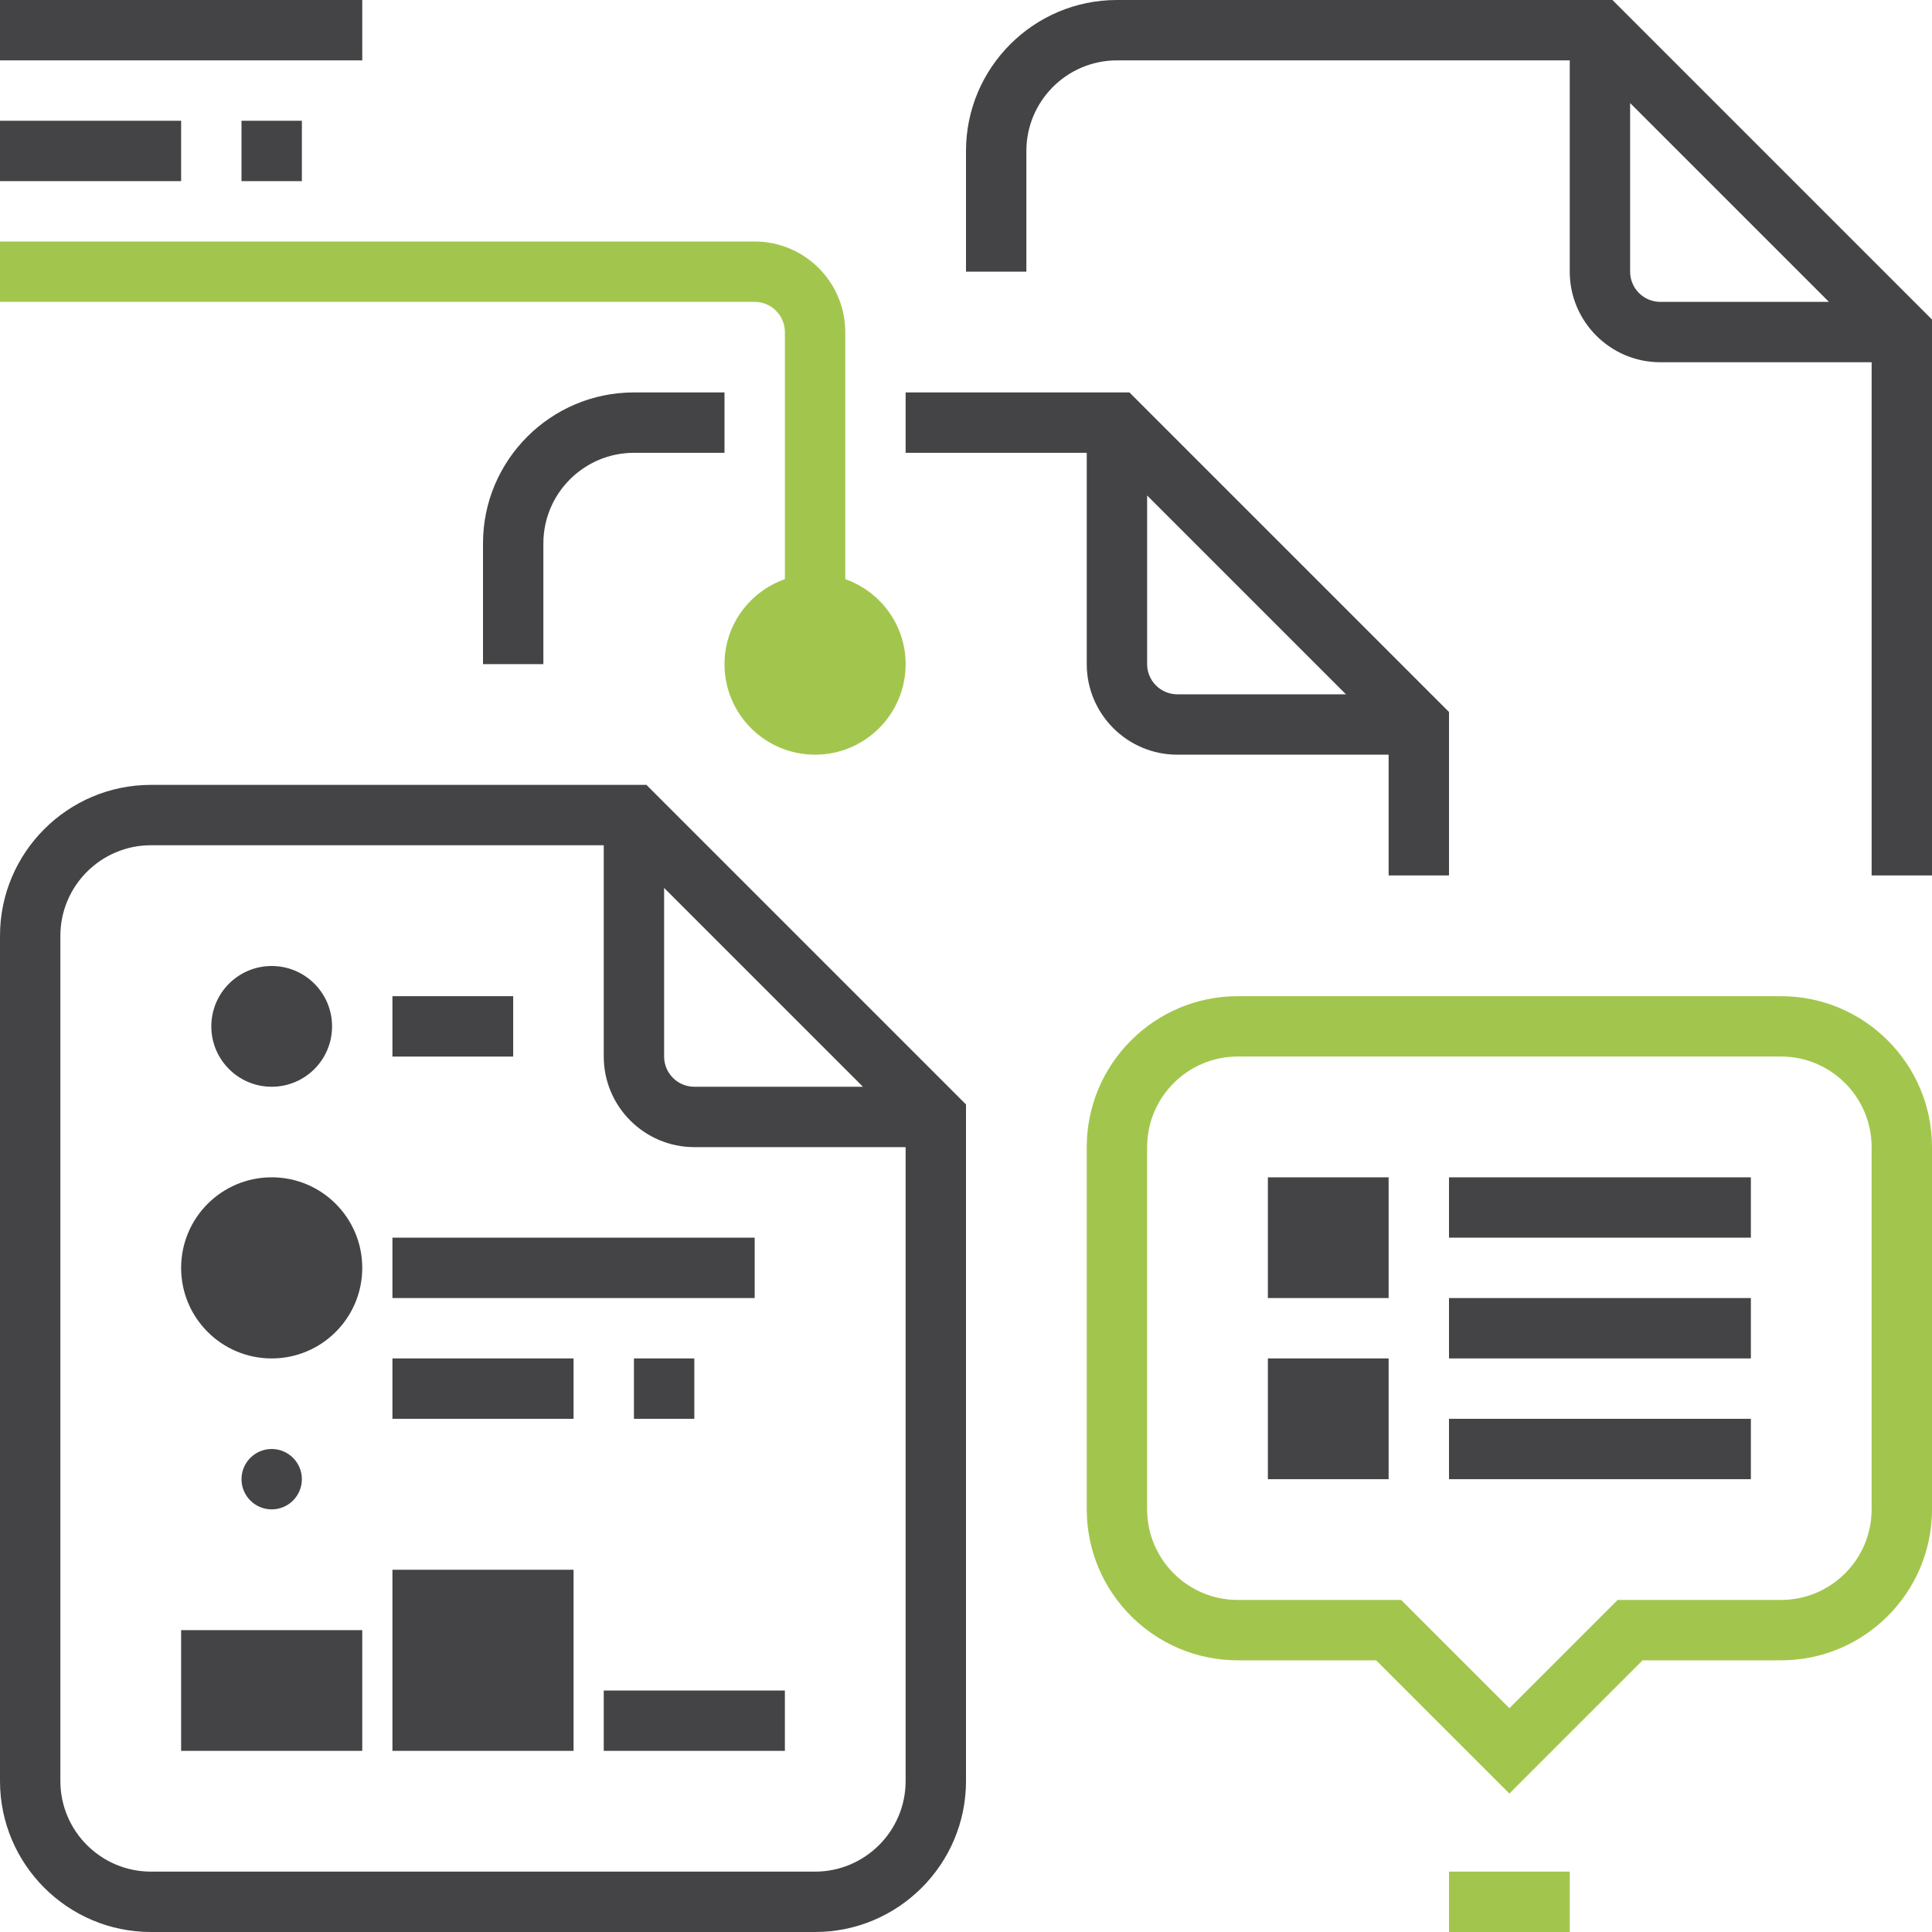
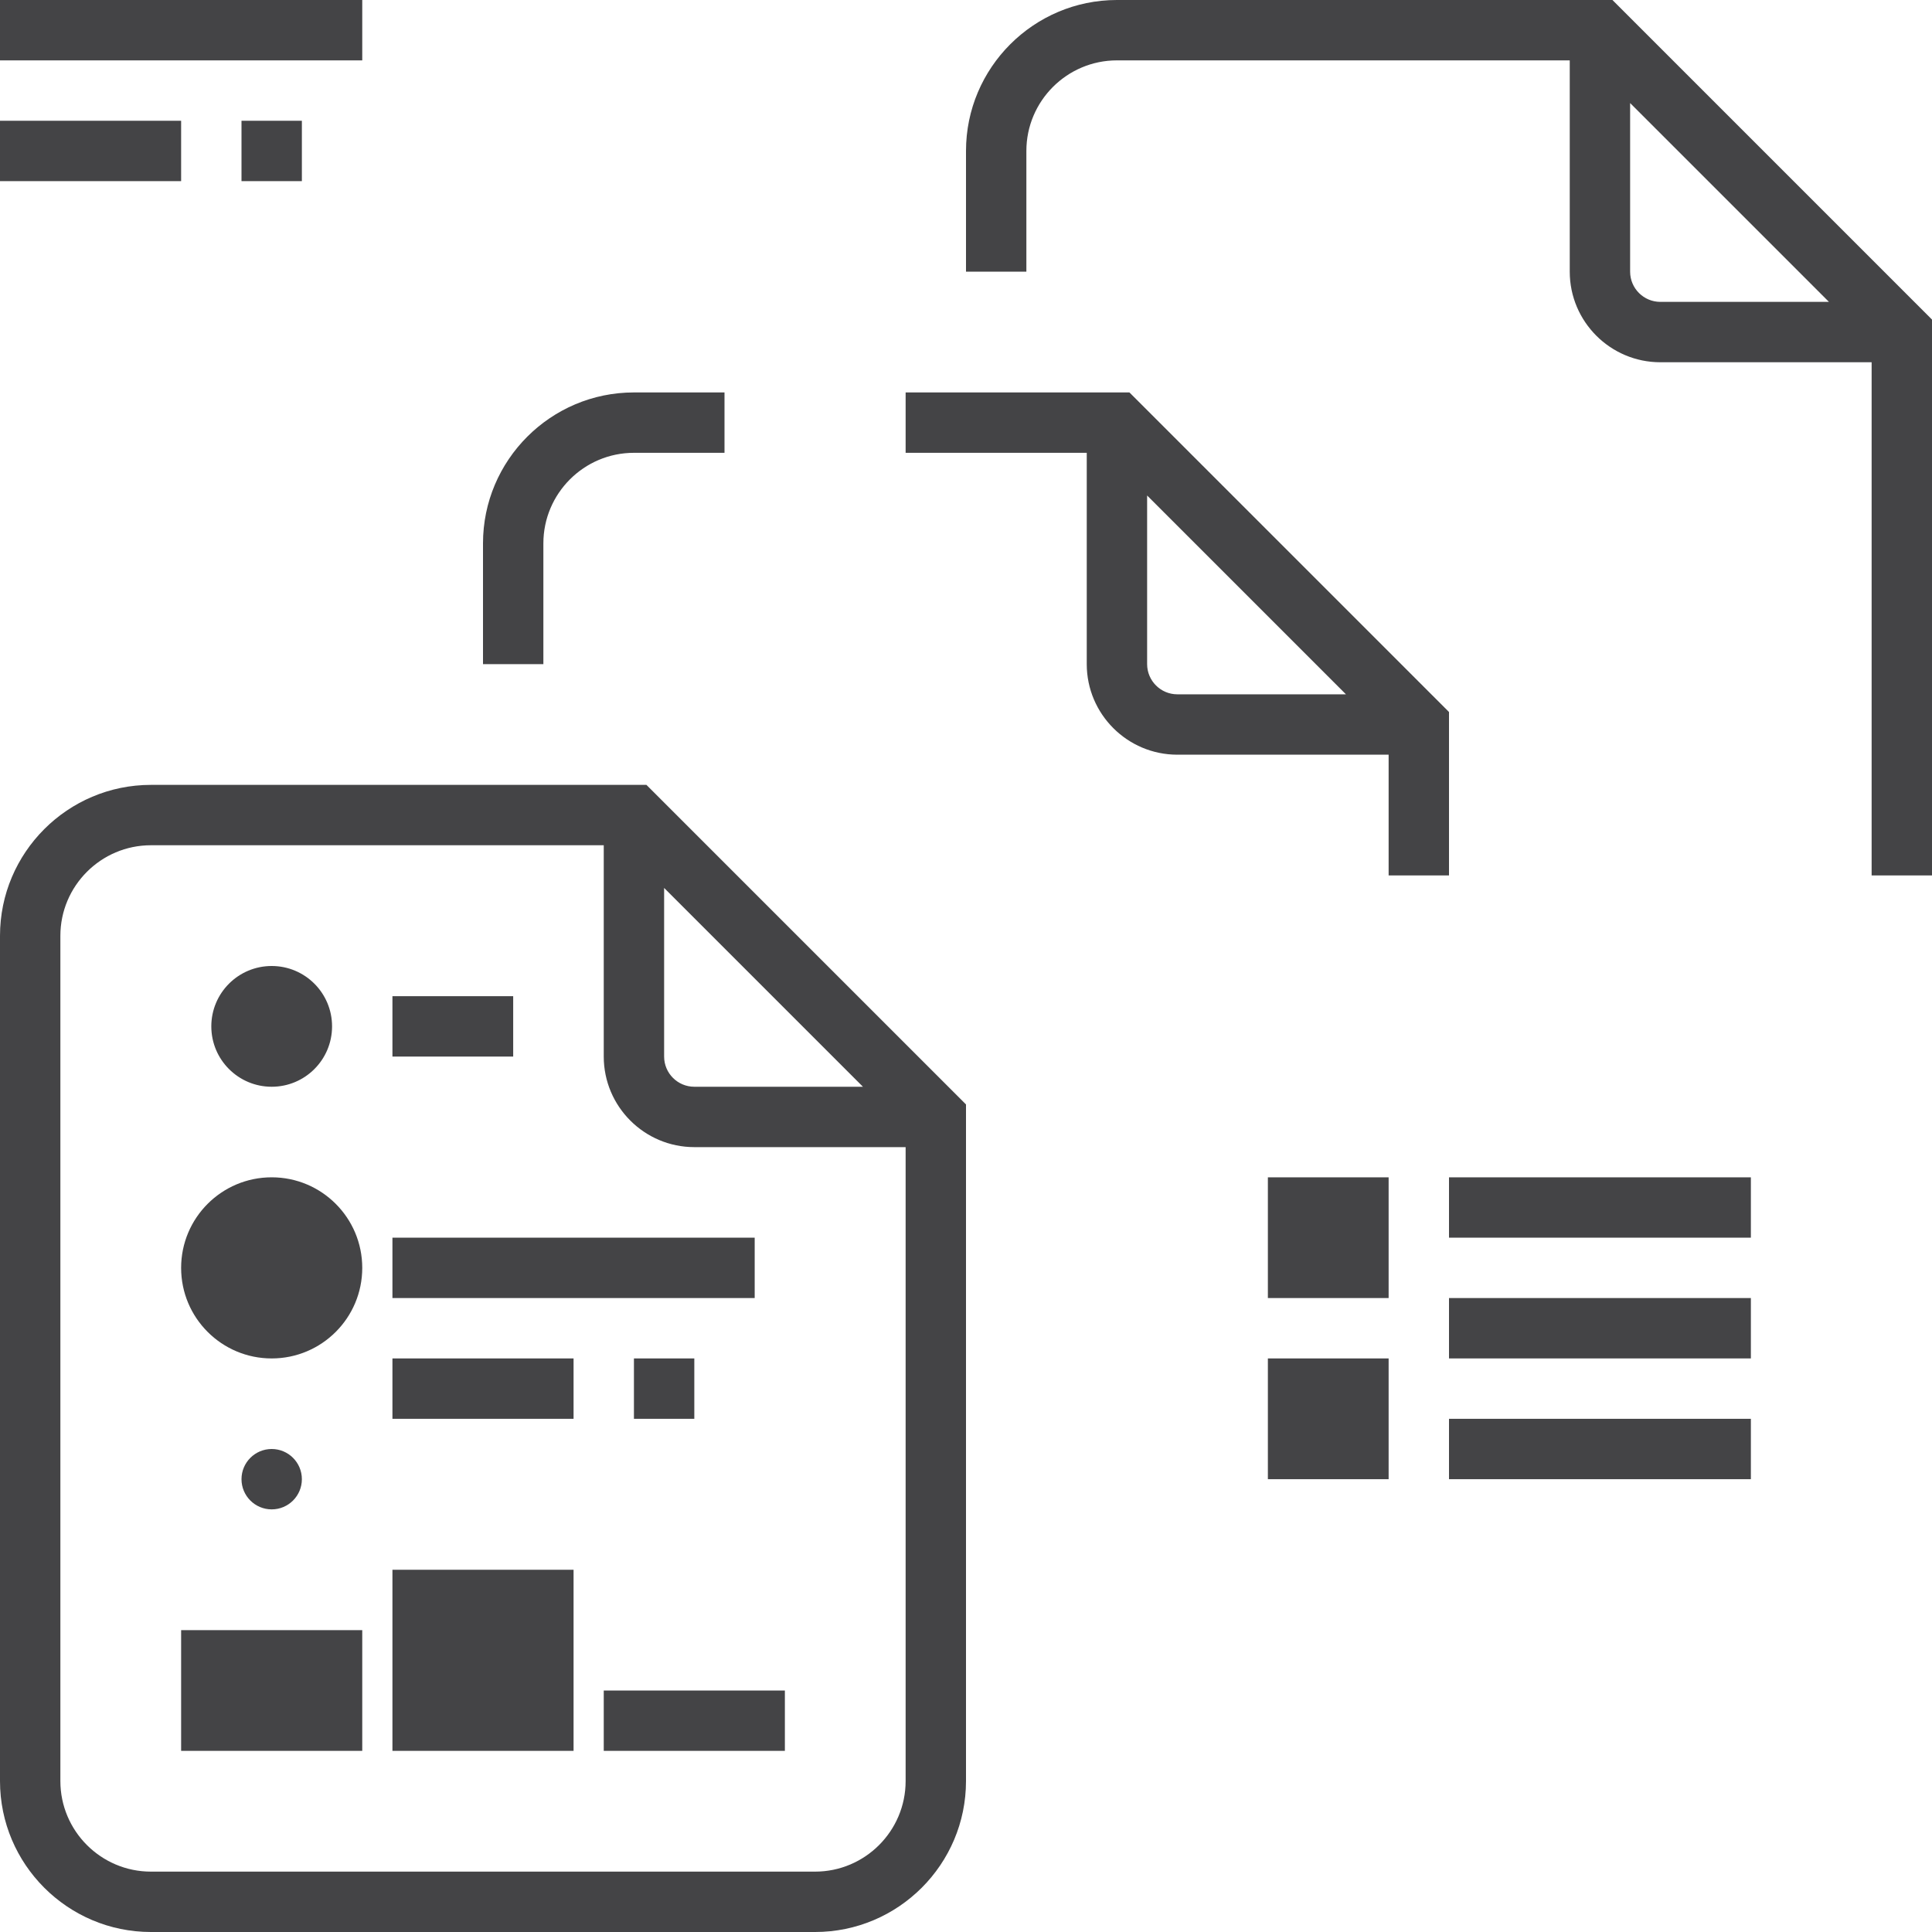
<svg xmlns="http://www.w3.org/2000/svg" version="1.1" id="Layer_1" x="0px" y="0px" viewBox="0 0 64 64" style="enable-background:new 0 0 64 64;" xml:space="preserve">
  <style type="text/css">
	.st0{fill:#444446;}
	.st1{fill:#A2C64D;}
</style>
  <path class="st0" d="M5,26c-2.757,0-5,2.243-5,5V59c0,2.757,2.243,5,5,5h22c2.757,0,5-2.243,5-5V36.586L21.414,26  H5z M30,59c0,1.654-1.346,3-3,3H5c-1.654,0-3-1.346-3-3V31c0-1.654,1.346-3,3-3h15V35c0,1.654,1.346,3,3,3h7V59z   M22,29.414L28.586,36H23c-0.551,0-1-0.448-1-1V29.414z M48,49h10v-2H48V49z M48,45h10v-2H48V45z   M48,41h10v-2H48V41z M42,49h4v-4h-4V49z M42,43h4v-4h-4V43z M13,47h6v-2h-6V47z M21,45v2h2v-2H21z   M17,33h-4v2h4V33z M13,43h12v-2H13V43z M13,58h6v-6h-6V58z M20,58h6v-2h-6V58z M6,58h6v-4H6V58z   M9,39c-1.657,0-3,1.343-3,3c0,1.657,1.343,3,3,3s3-1.343,3-3C12,40.343,10.657,39,9,39z   M9,36c1.105,0,2-0.895,2-2c0-1.105-0.895-2-2-2s-2,0.895-2,2C7,35.105,7.896,36,9,36z   M10,49c0-0.552-0.448-1-1-1c-0.552,0-1,0.448-1,1c0,0.552,0.448,1,1,1  C9.552,50,10,49.552,10,49z M48,29v-5.414L37.414,13H30v2h6v7c0,1.654,1.346,3,3,3h7v4H48z   M39,23c-0.551,0-1-0.449-1-1v-5.586l6.586,6.586H39z M18,18c0-1.654,1.346-3,3-3h3v-2h-3c-2.757,0-5,2.243-5,5  v4h2V18z M53.414,0H37c-2.757,0-5,2.243-5,5v4h2V5c0-1.654,1.346-3,3-3h15v7c0,1.654,1.346,3,3,3h7v17h2V10.586  L53.414,0z M55,10c-0.551,0-1-0.449-1-1V3.414L60.586,10H55z M6,4H0v2h6V4z M10,6v-2H8v2H10z M12,0H0v2h12V0z" />
-   <path class="st1" d="M59,33H41c-2.757,0-5,2.244-5,5v12c0,2.757,2.243,5,5,5h4.586L50,59.414l4.414-4.414H59  c2.757,0,5-2.243,5-5v-12C64,35.243,61.757,33,59,33z M62,50c0,1.654-1.346,3-3,3h-5.414L50,56.586  l-3.586-3.586H41c-1.654,0-3-1.346-3-3v-12c0-1.654,1.346-3.001,3-3.001h18c1.654,0,3,1.347,3,3.001V50z M48,64h4v-2  h-4V64z M28,19.184v-8.184c0-1.654-1.346-3-3-3H0v2h25c0.551,0,1,0.449,1,1v8.184c-1.163,0.413-2,1.512-2,2.816  c0,1.657,1.343,3,3,3s3-1.343,3-3C30,20.696,29.163,19.597,28,19.184z" />
</svg>